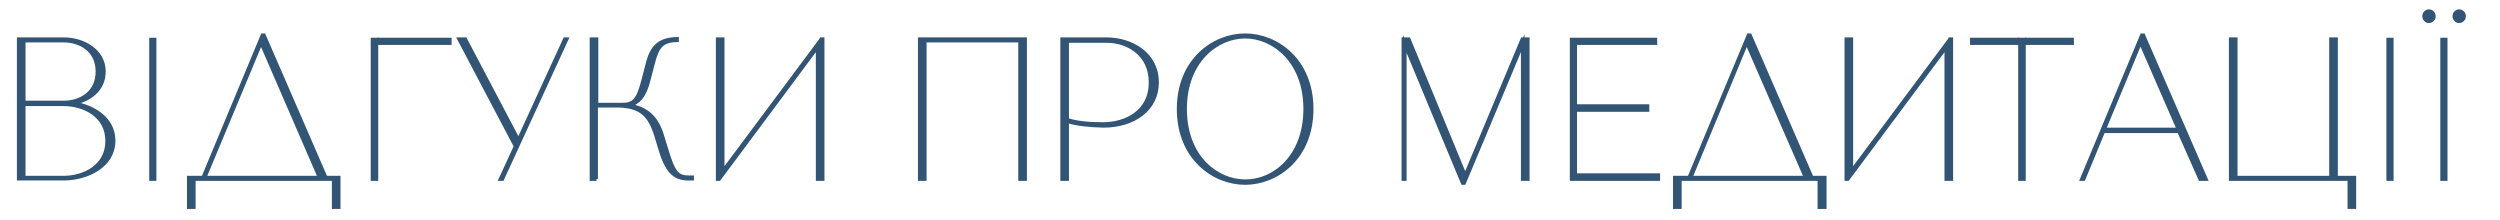
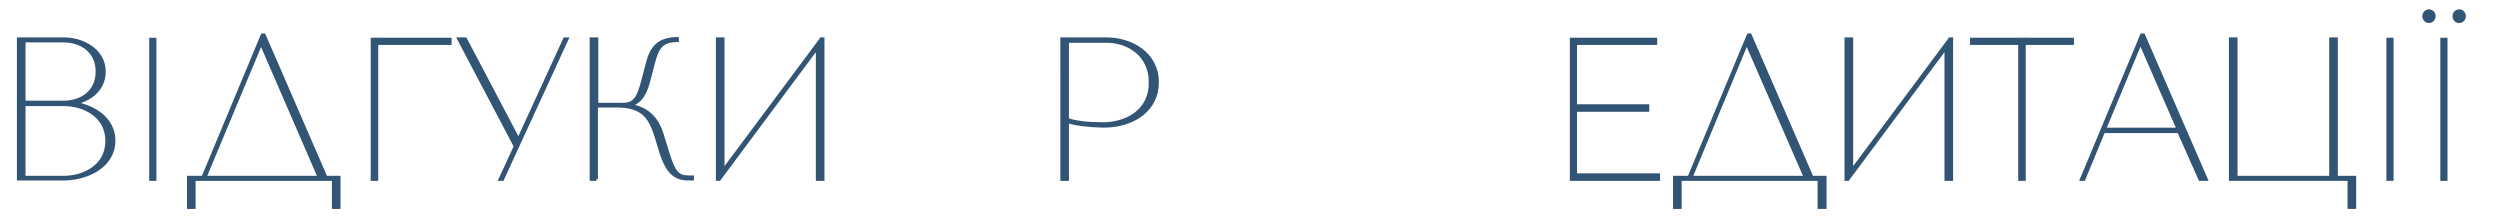
<svg xmlns="http://www.w3.org/2000/svg" version="1.1" x="0px" y="0px" viewBox="0 0 695.3 61.2" style="enable-background:new 0 0 695.3 61.2;" xml:space="preserve">
  <style type="text/css"> .st0{display:none;} .st1{display:inline;} .st2{fill:#325475;stroke:#325475;stroke-miterlimit:10;} </style>
  <g id="Layer_1" class="st0">
    <g class="st1">
      <path class="st2" d="M33,8.3H6.6v38.5H5.2V7.9h29.3v38.9H33V8.3z" />
      <path class="st2" d="M46.3,30.7v16.1h-1.4V7.9h1.4h11c6.6,0,14,3.9,14,12h-1.8c0-7.8-6.3-11.5-12.2-11.5h-11v21.9 c2.4,0.8,5.6,1.2,9.9,1.2c6.7,0,13.3-3.6,13.3-11.5h1.8c0,7.3-6.4,12-14.9,12C52,31.9,48.7,31.5,46.3,30.7z" />
      <path class="st2" d="M79.1,46.8V7.9h1.4v36.8l27.3-36.6l0.1-0.2h0.4v38.9H107V10L79.5,46.8H79.1z" />
      <path class="st2" d="M144.2,16.1c0,4.4-4.2,8.1-9.9,9.1c7.4,1,13,5.7,13,11.3c0,6.3-7.1,11.4-15.9,11.4c-4.7,0-10.4-1.7-14.5-5.2 l1.4-1.1c3.6,3.9,8.6,5.8,13,5.8c8.7,0,14.2-4.9,14.2-11c0-6-5.5-11-14.2-11h-0.9h-0.1c-1.3,0.1-3.3,0.2-4.2,0.3v-1.1 c1.1,0.2,3.9,0.3,5.1,0.3c6.8,0,11.1-3.9,11.1-8.9c0-4.9-4.3-8.9-11.1-8.9c-6.9,0-9.9,4-10.5,4.9l-1.2-0.8 c0.8-1.1,4.4-4.6,11.7-4.6C138.5,6.8,144.2,11,144.2,16.1z" />
      <path class="st2" d="M183.1,26.4h-26.4v20.4h-1.4V7.9h1.4V26h26.4V7.9h1.4v38.9h-1.4V26.4z" />
      <path class="st2" d="M192,46.8l16.7-40h0.4l17.4,40h-1.6l-5.8-13.3h-21l-5.5,13.3H192z M198.2,33h20.7L208.3,8.8L198.2,33z" />
      <path class="st2" d="M252.7,27.5V7.9h1.4v38.9h-1.4V28c-2.9,2.1-7.4,3.2-11.9,3.2c-7.8,0-13.5-3.7-13.5-11.9V7.9h1.4v11.4 c0,8,5.5,11.4,12.1,11.4C245.3,30.8,249.8,29.7,252.7,27.5z" />
      <path class="st2" d="M267.4,45.7h23v1.1h-24.1V8h23.3V9h-22.3V45.7z M267.2,26.5h20.2v1.1h-20.2V26.5z" />
      <path class="st2" d="M325.7,26.4h-26.4v20.4h-1.4V7.9h1.4V26h26.4V7.9h1.4v38.9h-1.4V26.4z" />
      <path class="st2" d="M365.3,26.4h-26.4v20.4h-1.4V7.9h1.4V26h26.4V7.9h1.4v38.9h-1.4V26.4z" />
      <path class="st2" d="M374.2,46.4h0.7c3.2,0,3.8-1.3,4.8-6.9l0.7-3.7c0.8-4.8,3.4-7.6,8-8.5c-5.7-0.7-9.6-4.2-9.6-9.3 c0-6.7,5.9-10,11.2-10h13.3v38.9h-1.4V27.4h-10.7c-5.9,0.2-8.3,2.9-9.1,8.4l-0.7,3.7c-1,5.8-2.8,7.3-6.2,7.3h-0.9V46.4z M391,26.9 h10.8V8.3h-11.5c-4.8,0-9.8,3.1-9.8,9.6C380.5,24.2,385.6,26.9,391,26.9z" />
      <path class="st2" d="M438.8,46.8V8.5l0.5,0.5h-13.9V8h27.9V9h-13.9l0.5-0.5v38.3H438.8z" />
-       <path class="st2" d="M456,46.8l16.7-40h0.4l17.4,40h-1.6L483,33.5h-21l-5.5,13.3H456z M462.2,33h20.7L472.3,8.8L462.2,33z" />
-       <path class="st2" d="M542.4,8.3h-26.4v38.5h-1.4V7.9h29.3v38.9h-1.4V8.3z" />
+       <path class="st2" d="M542.4,8.3h-26.4v38.5h-1.4V7.9h29.3v38.9V8.3z" />
      <path class="st2" d="M555.6,30.7v16.1h-1.4V7.9h1.4h11c6.6,0,14,3.9,14,12h-1.8c0-7.8-6.3-11.5-12.2-11.5h-11v21.9 c2.4,0.8,5.6,1.2,9.9,1.2c6.7,0,13.3-3.6,13.3-11.5h1.8c0,7.3-6.4,12-14.9,12C561.3,31.9,558,31.5,555.6,30.7z" />
      <path class="st2" d="M623.5,27.3c0,13.7-9.8,20.6-18.5,20.6c-8.7,0-18.5-6.9-18.5-20.6c0-13.6,9.8-20.5,18.5-20.5 C613.8,6.8,623.5,13.7,623.5,27.3z M621.8,27.3c0-13.3-8.8-20.1-16.7-20.1c-7.9,0-16.7,6.8-16.7,20.1c0,13.4,8.8,20.1,16.7,20.1 C612.9,47.5,621.8,40.7,621.8,27.3z" />
      <path class="st2" d="M627.6,46.4h0.7c3.2,0,3.8-1.3,4.8-6.9l0.7-3.7c0.8-4.8,3.4-7.6,8-8.5c-5.7-0.7-9.6-4.2-9.6-9.3 c0-6.7,5.9-10,11.2-10h13.3v38.9h-1.4V27.4h-10.7c-5.9,0.2-8.3,2.9-9.1,8.4l-0.7,3.7c-1,5.8-2.8,7.3-6.2,7.3h-0.9V46.4z M644.4,26.9h10.8V8.3h-11.5c-4.8,0-9.8,3.1-9.8,9.6C633.9,24.2,639,26.9,644.4,26.9z" />
      <path class="st2" d="M690.7,16.9c0,5.1-4.1,8-8.6,8.8c5.7,0.9,11.3,4.3,11.3,10.4c0,7.1-7.4,10.6-14,10.6h-12.4V7.9h1.4h11.2 C684.8,7.9,690.7,11,690.7,16.9z M668.4,8.3v17.2h11.2h0.3c4.6-0.1,9.1-2.8,9.1-8.6c0-5.9-4.7-8.6-9.4-8.6H668.4z M679.3,26h-11 v20.4h11c5.9,0,12.2-3.2,12.2-10.2C691.6,29.2,685.3,26,679.3,26z" />
      <path class="st2" d="M698,46.8l16.7-40h0.4l17.4,40h-1.6l-16.6-38l-15.8,38H698z" />
      <path class="st2" d="M742.9,45.7h23v1.1h-24.1V8h23.3V9h-22.3V45.7z M742.7,26.5h20.2v1.1h-20.2V26.5z" />
      <path class="st2" d="M801.2,26.4h-26.4v20.4h-1.4V7.9h1.4V26h26.4V7.9h1.4v38.9h-1.4V26.4z" />
      <path class="st2" d="M814.8,46.8V8h1v38.8H814.8z" />
      <path class="st2" d="M859.5,42.7c-3.8,3.5-9.7,5.2-14.2,5.2c-8.7,0-18.5-6.9-18.5-20.6c0-13.6,9.8-20.5,18.5-20.5 c5,0,9.8,1.8,13.6,5.3l-1.2,0.9c-3.5-3.9-8.2-5.8-12.5-5.8c-7.9,0-16.7,6.8-16.7,20.1c0,13.4,8.9,20.1,16.7,20.1 c4.2,0,9.4-1.9,12.8-5.8L859.5,42.7z" />
      <path class="st2" d="M878.5,46.8V8.5L879,9h-13.9V8H893V9h-13.9l0.5-0.5v38.3H878.5z" />
      <path class="st2" d="M924.9,35.6c0,7.5-7.4,11.2-14,11.2h-12.4V7.9h1.4v17.4c2.3-0.5,4.8-1.2,9.6-1.2 C918.4,24.2,924.9,28.8,924.9,35.6z M909.5,24.5c-4.3,0-7.2,0.6-9.5,1.2v20.6h10.9c5.9,0,12.2-3.4,12.2-10.8 C923.2,28.2,916.4,24.5,909.5,24.5z" />
    </g>
  </g>
  <g id="Layer_1_copy_2">
    <g>
      <path class="st2" d="M28.9,19.9c0,5.1-4.1,8-8.6,8.8c5.7,0.9,11.3,4.3,11.3,10.4c0,7.1-7.4,10.6-14,10.6H5.2V10.9h1.4h11.2 C23,10.9,28.9,14,28.9,19.9z M6.6,11.3v17.2h11.2H18c4.6-0.1,9.1-2.8,9.1-8.6c0-5.9-4.7-8.6-9.4-8.6H6.6z M17.6,29h-11v20.4h11 c5.9,0,12.2-3.2,12.2-10.2C29.8,32.2,23.5,29,17.6,29z" />
      <path class="st2" d="M42,49.8V11h1v38.8H42z" />
      <path class="st2" d="M52.5,49.4h4L73,9.8h0.4l17.2,39.6h3.6v8.2h-1.4v-7.8H53.9v7.8h-1.4V49.4z M56.9,49.4h32L72.6,11.8L56.9,49.4 z" />
      <path class="st2" d="M103.6,49.8V11h21.5V12h-20.9l0.5-0.5v38.3H103.6z" />
      <path class="st2" d="M129.4,10.9L144.2,39l12.9-28.1h0.5l-17.9,38.9h-0.5l4.2-9.1l-15.7-29.8H129.4z" />
      <path class="st2" d="M165.9,49.8h-1.4V10.9h1.4v18.2h7.1c3.4,0,4.5-1.4,5.9-6.8l1.2-4.6c1.2-4.9,3.5-6.8,8.2-6.9v0.4 c-4.3,0.1-5.5,1.8-6.7,6.5l-1.2,4.6c-1.1,4.5-2.9,6.4-5.6,7c5.1,0.8,7.9,3.4,9.4,8.5l1.3,4.2c1.8,5.9,2.8,7.3,6.1,7.3h0.9v0.4h-1 c-3.6,0-5.8-1.6-7.7-7.6l-1.3-4.3c-1.8-5.7-4.1-8.3-10.8-8.4h-5.9V49.8z" />
      <path class="st2" d="M199.6,49.8V10.9h1.4v36.8l27.3-36.6l0.1-0.2h0.4v38.9h-1.4V13L200,49.8H199.6z" />
-       <path class="st2" d="M283.6,11.3h-26.4v38.5h-1.4V10.9h29.3v38.9h-1.4V11.3z" />
      <path class="st2" d="M296.8,33.7v16.1h-1.4V10.9h1.4h11c6.6,0,14,3.9,14,12H320c0-7.8-6.3-11.5-12.2-11.5h-11v21.9 c2.4,0.8,5.6,1.2,9.9,1.2c6.7,0,13.3-3.6,13.3-11.5h1.8c0,7.3-6.4,12-14.9,12C302.6,34.9,299.3,34.5,296.8,33.7z" />
-       <path class="st2" d="M364.8,30.3c0,13.7-9.8,20.6-18.5,20.6c-8.7,0-18.5-6.9-18.5-20.6c0-13.6,9.8-20.5,18.5-20.5 C355,9.8,364.8,16.7,364.8,30.3z M363,30.3c0-13.3-8.8-20.1-16.7-20.1c-7.9,0-16.7,6.8-16.7,20.1c0,13.4,8.8,20.1,16.7,20.1 C354.2,50.5,363,43.7,363,30.3z" />
-       <path class="st2" d="M424.9,10.9v38.9h-1.4V12l-16.3,38.9h-0.4l-16.1-38.7v37.6h-0.4V10.9h1.5l15.7,38l15.9-38H424.9z" />
      <path class="st2" d="M438.2,48.7h23v1.1h-24.1V11h23.3V12h-22.3V48.7z M438,29.5h20.2v1.1H438V29.5z" />
      <path class="st2" d="M465.8,49.4h4l16.5-39.6h0.4l17.2,39.6h3.6v8.2H506v-7.8h-38.8v7.8h-1.4V49.4z M470.2,49.4h32l-16.4-37.6 L470.2,49.4z" />
      <path class="st2" d="M513.5,49.8V10.9h1.4v36.8l27.3-36.6l0.1-0.2h0.4v38.9h-1.4V13l-27.4,36.8H513.5z" />
      <path class="st2" d="M561.8,49.8V11.5l0.5,0.5h-13.9V11h27.9V12h-13.9l0.5-0.5v38.3H561.8z" />
      <path class="st2" d="M579,49.8l16.7-40h0.4l17.4,40h-1.6L606,36.5h-21l-5.5,13.3H579z M585.2,36h20.7l-10.6-24.3L585.2,36z" />
      <path class="st2" d="M621.8,49.4h26.5V10.9h1.4v38.5h5.1v8.2h-1.4v-7.8h-33V10.9h1.4V49.4z" />
      <path class="st2" d="M664.2,49.8V11h1v38.8H664.2z" />
      <path class="st2" d="M675.5,5.9c-0.3,0-0.7-0.1-0.9-0.4c-0.3-0.3-0.4-0.6-0.4-1c0-0.4,0.1-0.7,0.4-1c0.3-0.3,0.6-0.4,0.9-0.4 c0.4,0,0.7,0.1,1,0.4c0.3,0.3,0.4,0.6,0.4,1c0,0.4-0.1,0.7-0.4,1C676.2,5.8,675.8,5.9,675.5,5.9z M679.2,49.8V11h1v38.8H679.2z M683.9,5.9c-0.3,0-0.7-0.1-0.9-0.4c-0.3-0.3-0.4-0.6-0.4-1c0-0.4,0.1-0.7,0.4-1c0.3-0.3,0.6-0.4,0.9-0.4c0.4,0,0.7,0.1,1,0.4 c0.3,0.3,0.4,0.6,0.4,1c0,0.4-0.1,0.7-0.4,1C684.6,5.8,684.3,5.9,683.9,5.9z" />
    </g>
  </g>
  <g id="Layer_1_copy" class="st0">
    <g class="st1">
      <path class="st2" d="M30.6,16.1c0,4.4-4.2,8.1-9.9,9.1c7.4,1,13,5.7,13,11.3c0,6.3-7.1,11.4-15.9,11.4c-4.7,0-10.4-1.7-14.5-5.2 l1.4-1.1c3.6,3.9,8.6,5.8,13,5.8c8.7,0,14.2-4.9,14.2-11c0-6-5.5-11-14.2-11H17h-0.1c-1.3,0.1-3.3,0.2-4.2,0.3v-1.1 c1.1,0.2,3.9,0.3,5.1,0.3c6.8,0,11.1-3.9,11.1-8.9c0-4.9-4.3-8.9-11.1-8.9c-6.9,0-9.9,4-10.5,4.9l-1.2-0.8 c0.8-1.1,4.4-4.6,11.7-4.6C24.9,6.8,30.6,11,30.6,16.1z" />
      <path class="st2" d="M37.6,46.4h4L58.1,6.8h0.4l17.2,39.6h3.6v8.2h-1.4v-7.8H39.1v7.8h-1.4V46.4z M42.1,46.4h32L57.7,8.8 L42.1,46.4z" />
      <path class="st2" d="M119.1,27.3c0,13.7-9.8,20.6-18.5,20.6c-8.7,0-18.5-6.9-18.5-20.6c0-13.6,9.8-20.5,18.5-20.5 C109.4,6.8,119.1,13.7,119.1,27.3z M117.4,27.3c0-13.3-8.8-20.1-16.7-20.1c-7.9,0-16.7,6.8-16.7,20.1c0,13.4,8.8,20.1,16.7,20.1 C108.5,47.5,117.4,40.7,117.4,27.3z" />
-       <path class="st2" d="M129,30.7v16.1h-1.4V7.9h1.4h11c6.6,0,14,3.9,14,12h-1.8c0-7.8-6.3-11.5-12.2-11.5h-11v21.9 c2.4,0.8,5.6,1.2,9.9,1.2c6.7,0,13.3-3.6,13.3-11.5h1.8c0,7.3-6.4,12-14.9,12C134.7,31.9,131.4,31.5,129,30.7z" />
      <path class="st2" d="M196.9,27.3c0,13.7-9.8,20.6-18.5,20.6c-8.7,0-18.5-6.9-18.5-20.6c0-13.6,9.8-20.5,18.5-20.5 C187.2,6.8,196.9,13.7,196.9,27.3z M195.2,27.3c0-13.3-8.8-20.1-16.7-20.1c-7.9,0-16.7,6.8-16.7,20.1c0,13.4,8.8,20.1,16.7,20.1 C186.4,47.5,195.2,40.7,195.2,27.3z" />
      <path class="st2" d="M229.1,16.9c0,5.1-4.1,8-8.6,8.8c5.7,0.9,11.3,4.3,11.3,10.4c0,7.1-7.4,10.6-14,10.6h-12.4V7.9h1.4H218 C223.2,7.9,229.1,11,229.1,16.9z M206.8,8.3v17.2H218h0.3c4.6-0.1,9.1-2.8,9.1-8.6c0-5.9-4.7-8.6-9.4-8.6H206.8z M217.8,26h-11 v20.4h11c5.9,0,12.2-3.2,12.2-10.2C230,29.2,223.7,26,217.8,26z" />
      <path class="st2" d="M238.4,14.6c1.7-1.4,1.9-3.7,0.7-4.7c-0.3-0.2-0.4-0.6-0.4-0.9c0-0.7,0.5-1.2,1.1-1.2c0.6,0,1.1,0.6,1.1,1.2 v0.2c-0.1,2.6-0.7,4.4-2.4,5.7L238.4,14.6z" />
      <path class="st2" d="M247,46.4h0.7c3.2,0,3.8-1.3,4.8-6.9l0.7-3.7c0.8-4.8,3.4-7.6,8-8.5c-5.7-0.7-9.6-4.2-9.6-9.3 c0-6.7,5.9-10,11.2-10H276v38.9h-1.4V27.4h-10.7c-5.9,0.2-8.3,2.9-9.1,8.4l-0.7,3.7c-1,5.8-2.8,7.3-6.2,7.3H247V46.4z M263.8,26.9 h10.8V8.3H263c-4.8,0-9.8,3.1-9.8,9.6C253.2,24.2,258.3,26.9,263.8,26.9z" />
    </g>
  </g>
</svg>